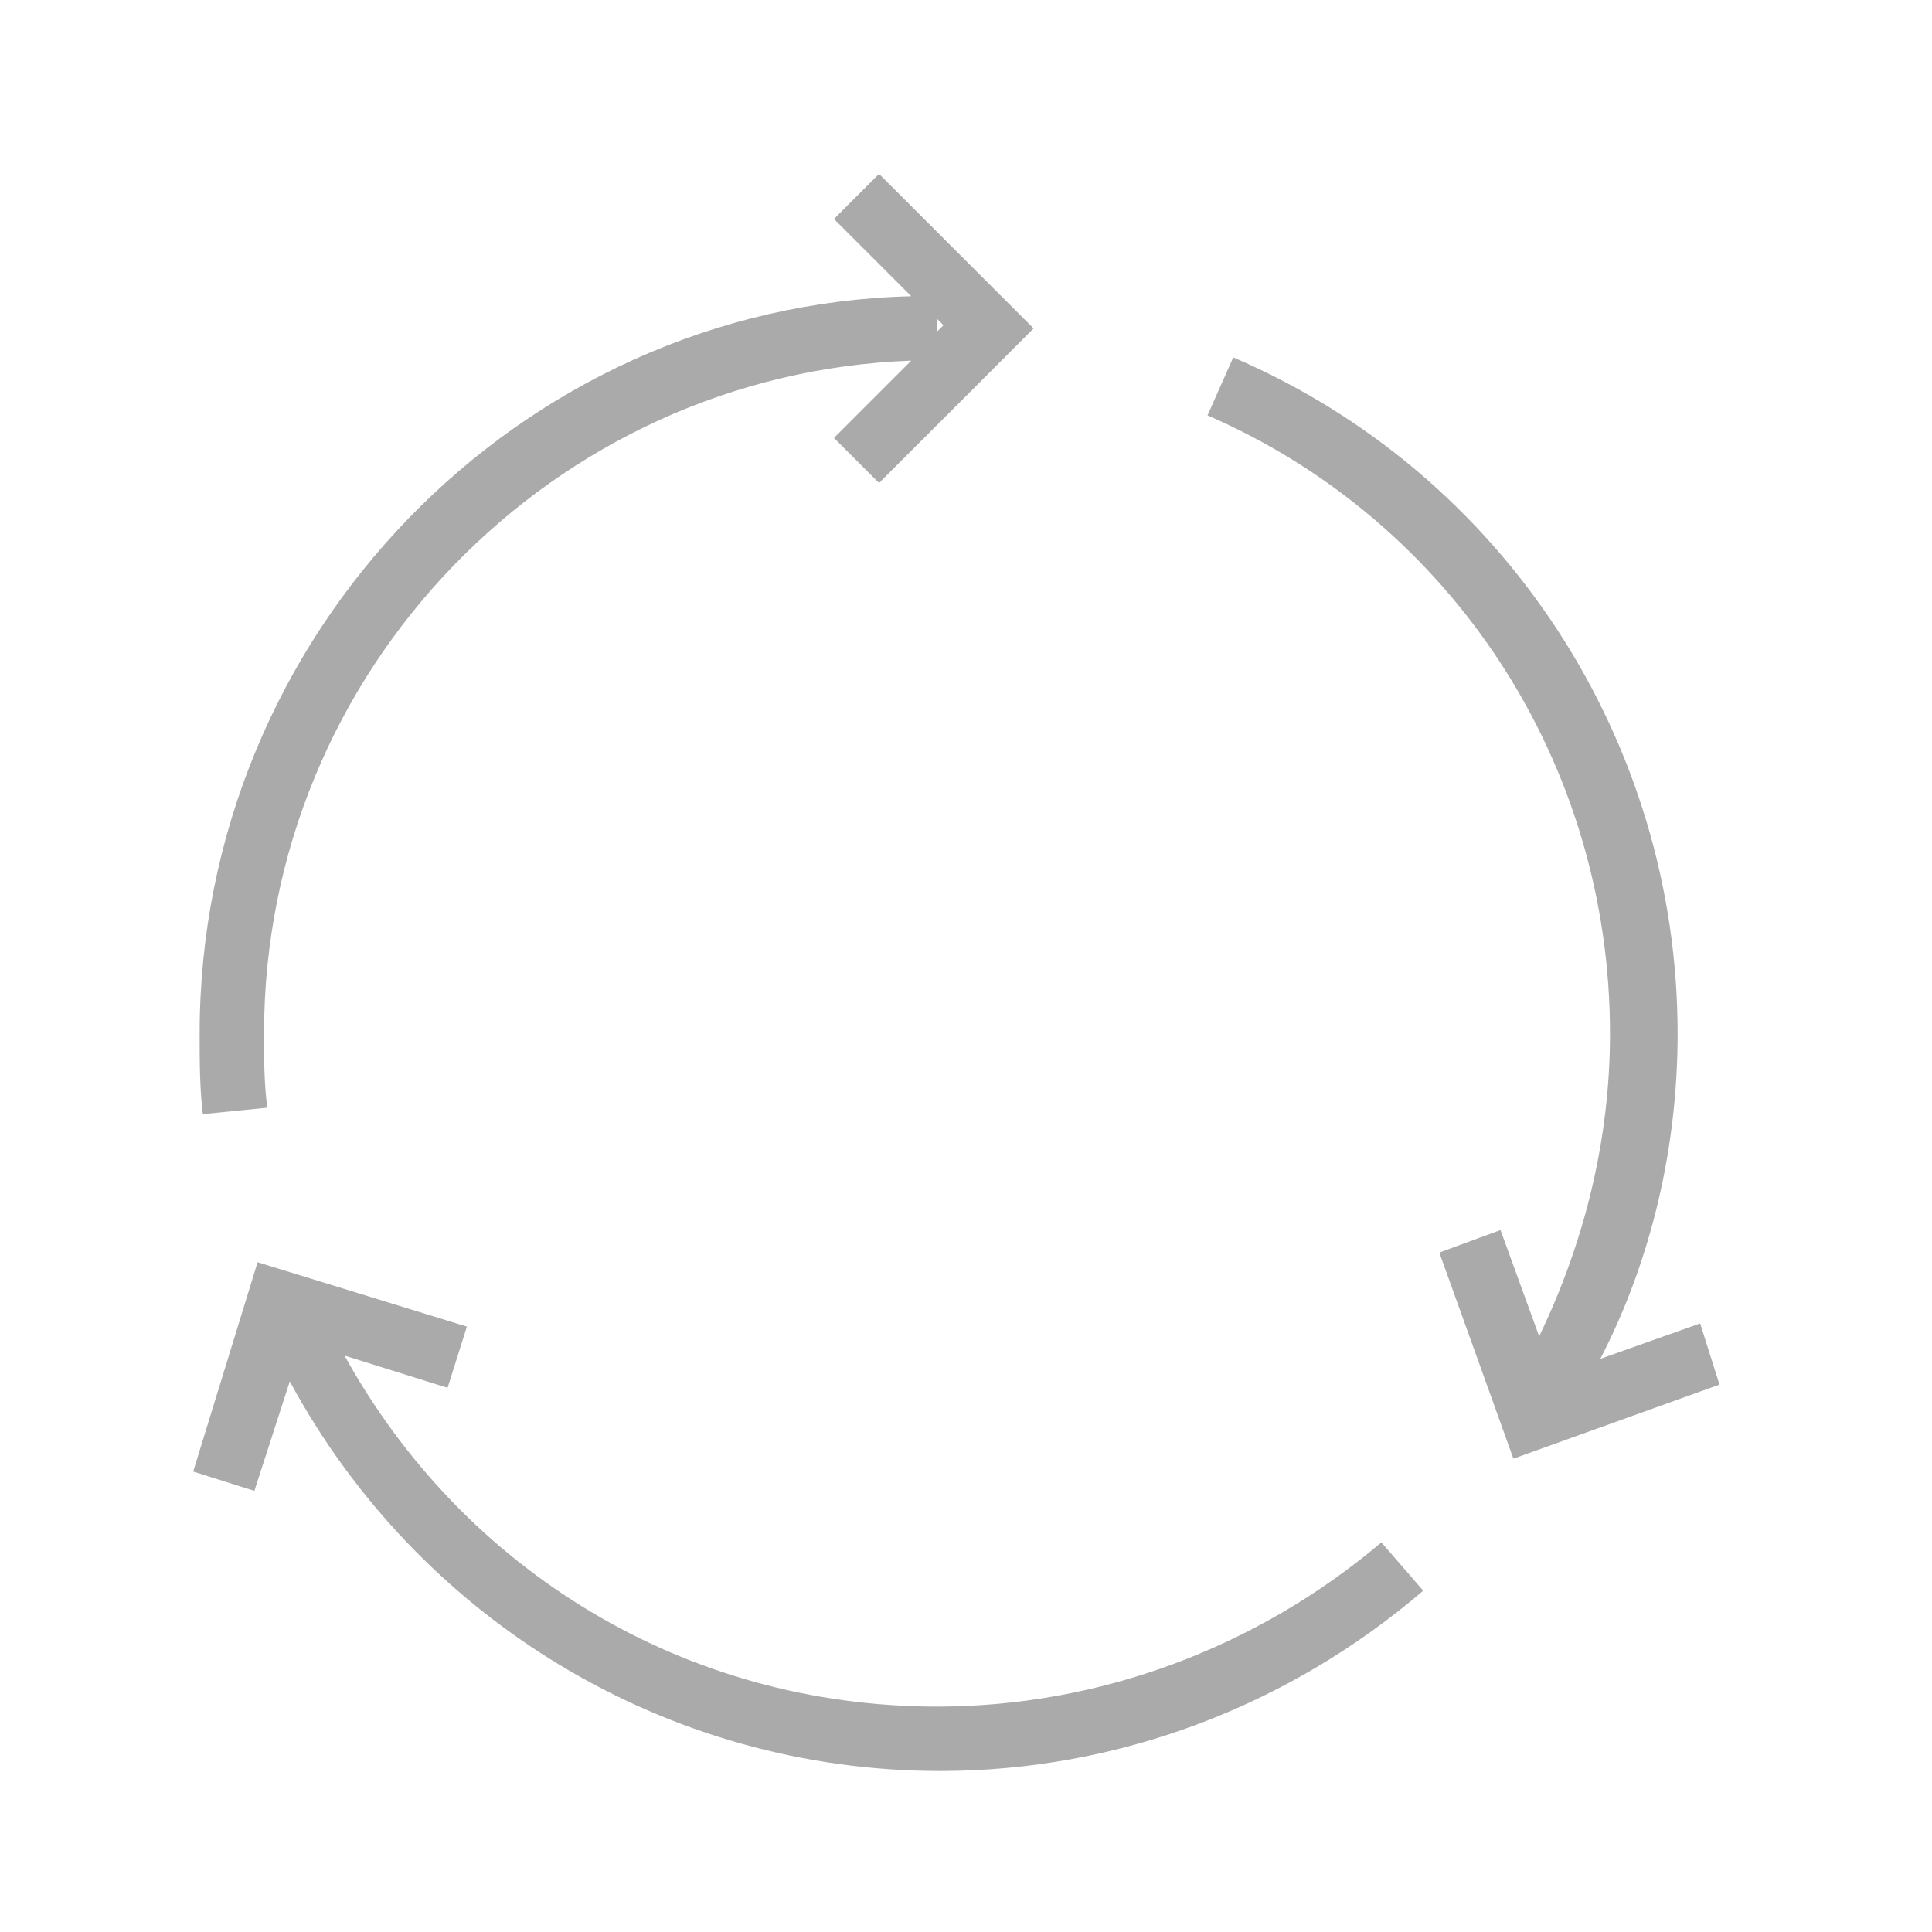
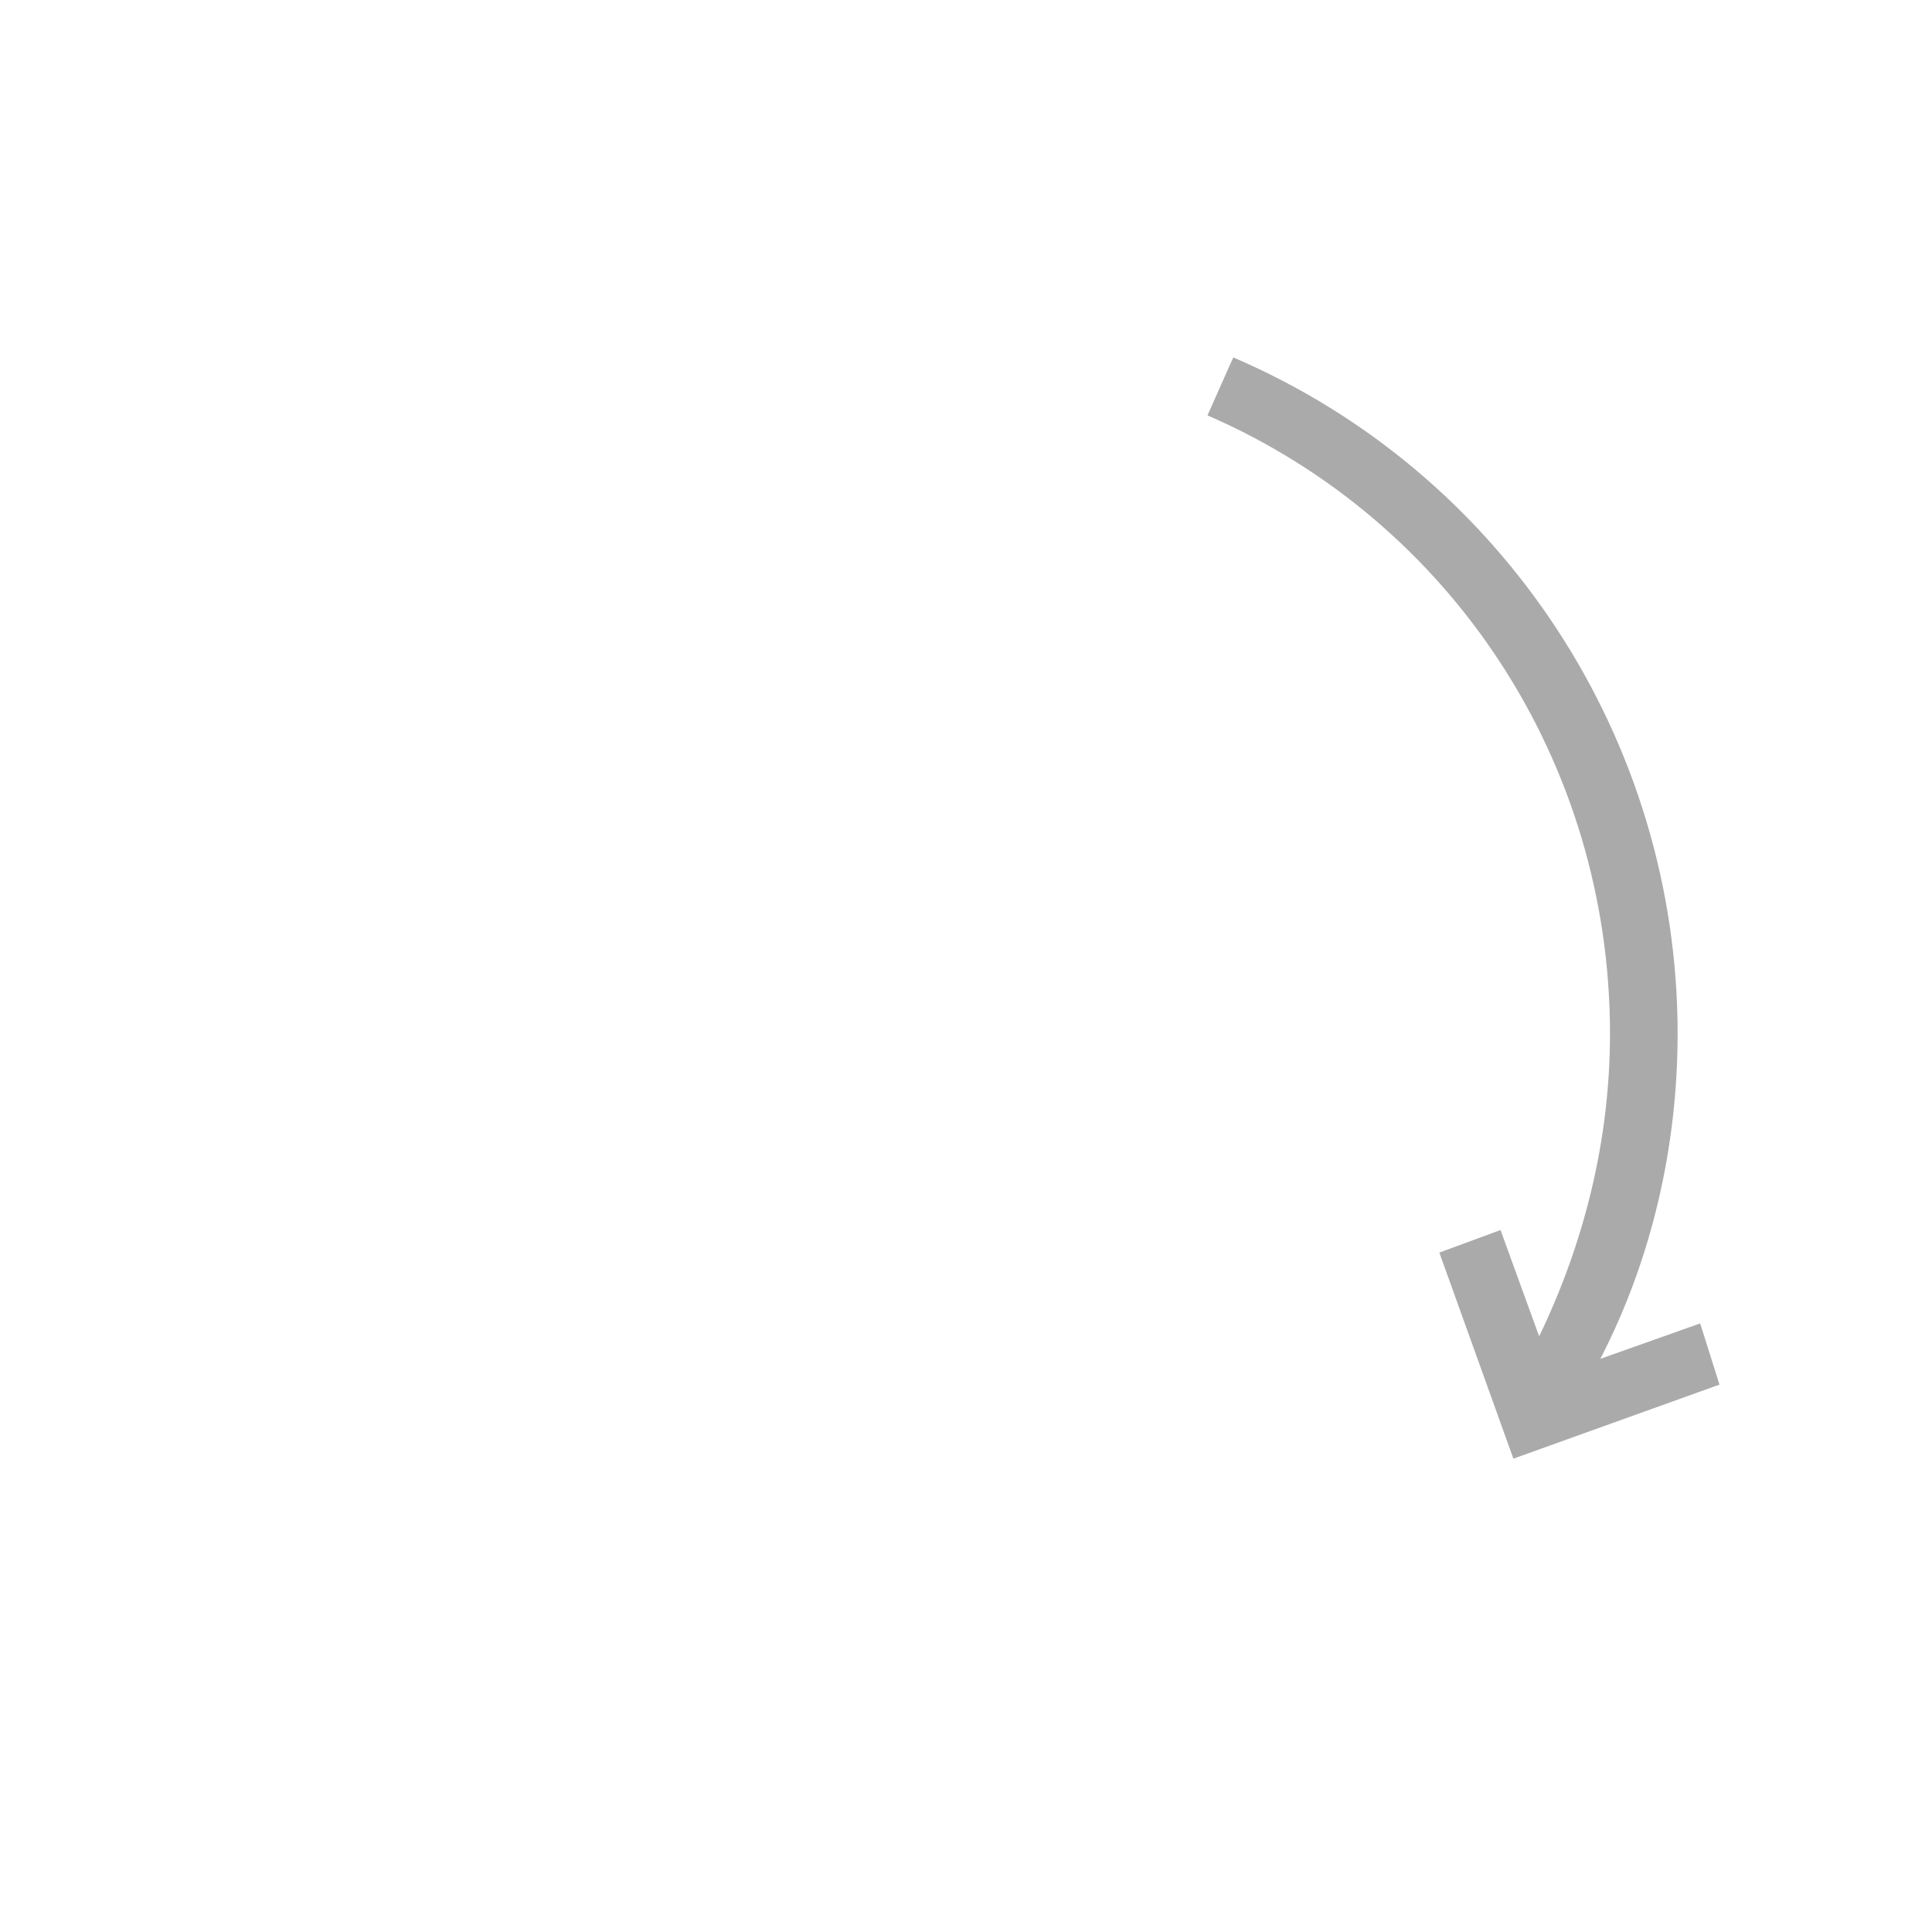
<svg xmlns="http://www.w3.org/2000/svg" version="1.1" id="Layer_1" x="0px" y="0px" viewBox="0 0 60 60" style="enable-background:new 0 0 60 60;" xml:space="preserve">
  <style type="text/css">
	.st0{fill:#AAAAAA;}
</style>
  <g>
-     <path class="st0" d="M8.3,34.4c-0.1-0.8-0.1-1.5-0.1-2.3c0-11.3,9-20.5,20.1-20.9l-2.4,2.4l1.4,1.4l4.8-4.8l-4.8-4.8l-1.4,1.4   l2.4,2.4C16.1,9.5,6.2,19.7,6.2,32.1c0,0.8,0,1.7,0.1,2.5L8.3,34.4z M29.3,10.1l-0.2,0.2V9.9L29.3,10.1z" />
-     <path class="st0" d="M29.1,53c-7.8,0-14.7-4.2-18.4-10.9l3.2,1l0.6-1.9l-6.5-2l-2,6.5l1.9,0.6L9,42.9C13,50.3,20.7,55,29.2,55   c5.5,0,10.8-2,15-5.6l-1.3-1.5C39,51.2,34.1,53,29.1,53z" />
    <path class="st0" d="M52.8,41.1l-3.1,1.1c1.6-3.1,2.4-6.6,2.4-10.1c0-9.1-5.4-17.4-13.8-21l-0.8,1.8C45.1,16.2,50,23.7,50,32.1   c0,3.3-0.8,6.5-2.2,9.4l-1.2-3.3l-1.9,0.7l2.3,6.4l6.4-2.3L52.8,41.1z" />
  </g>
</svg>